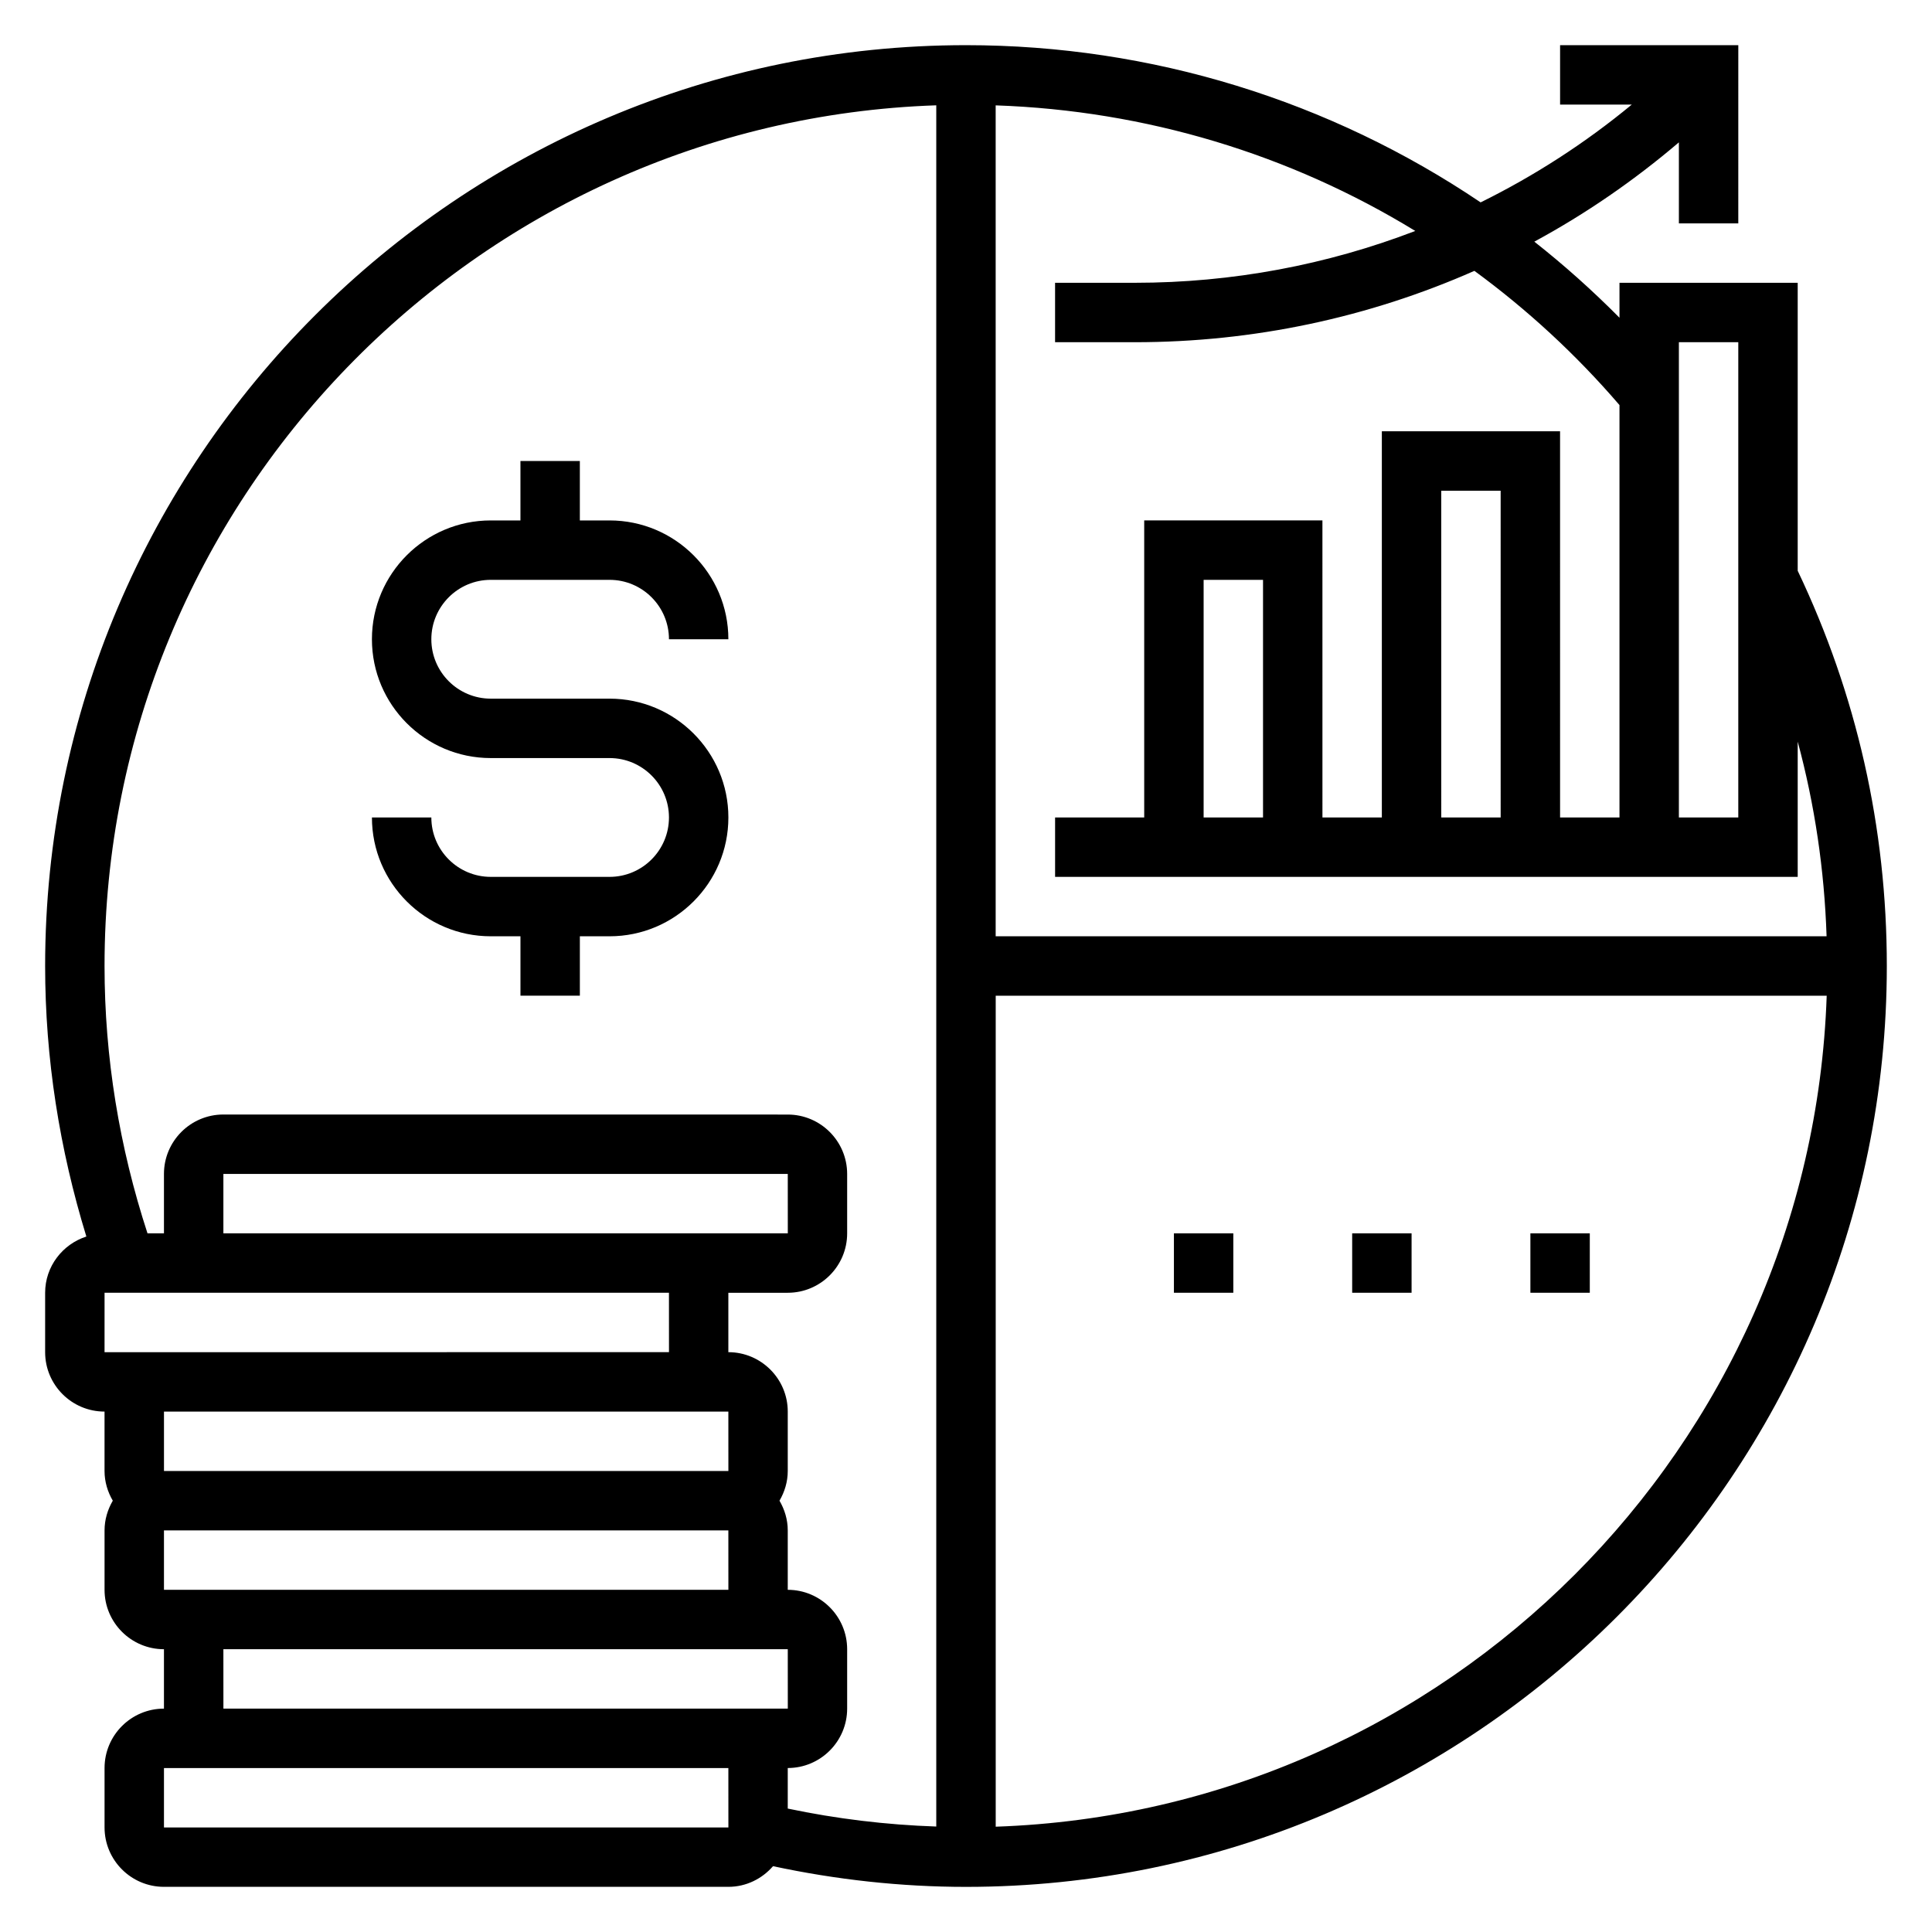
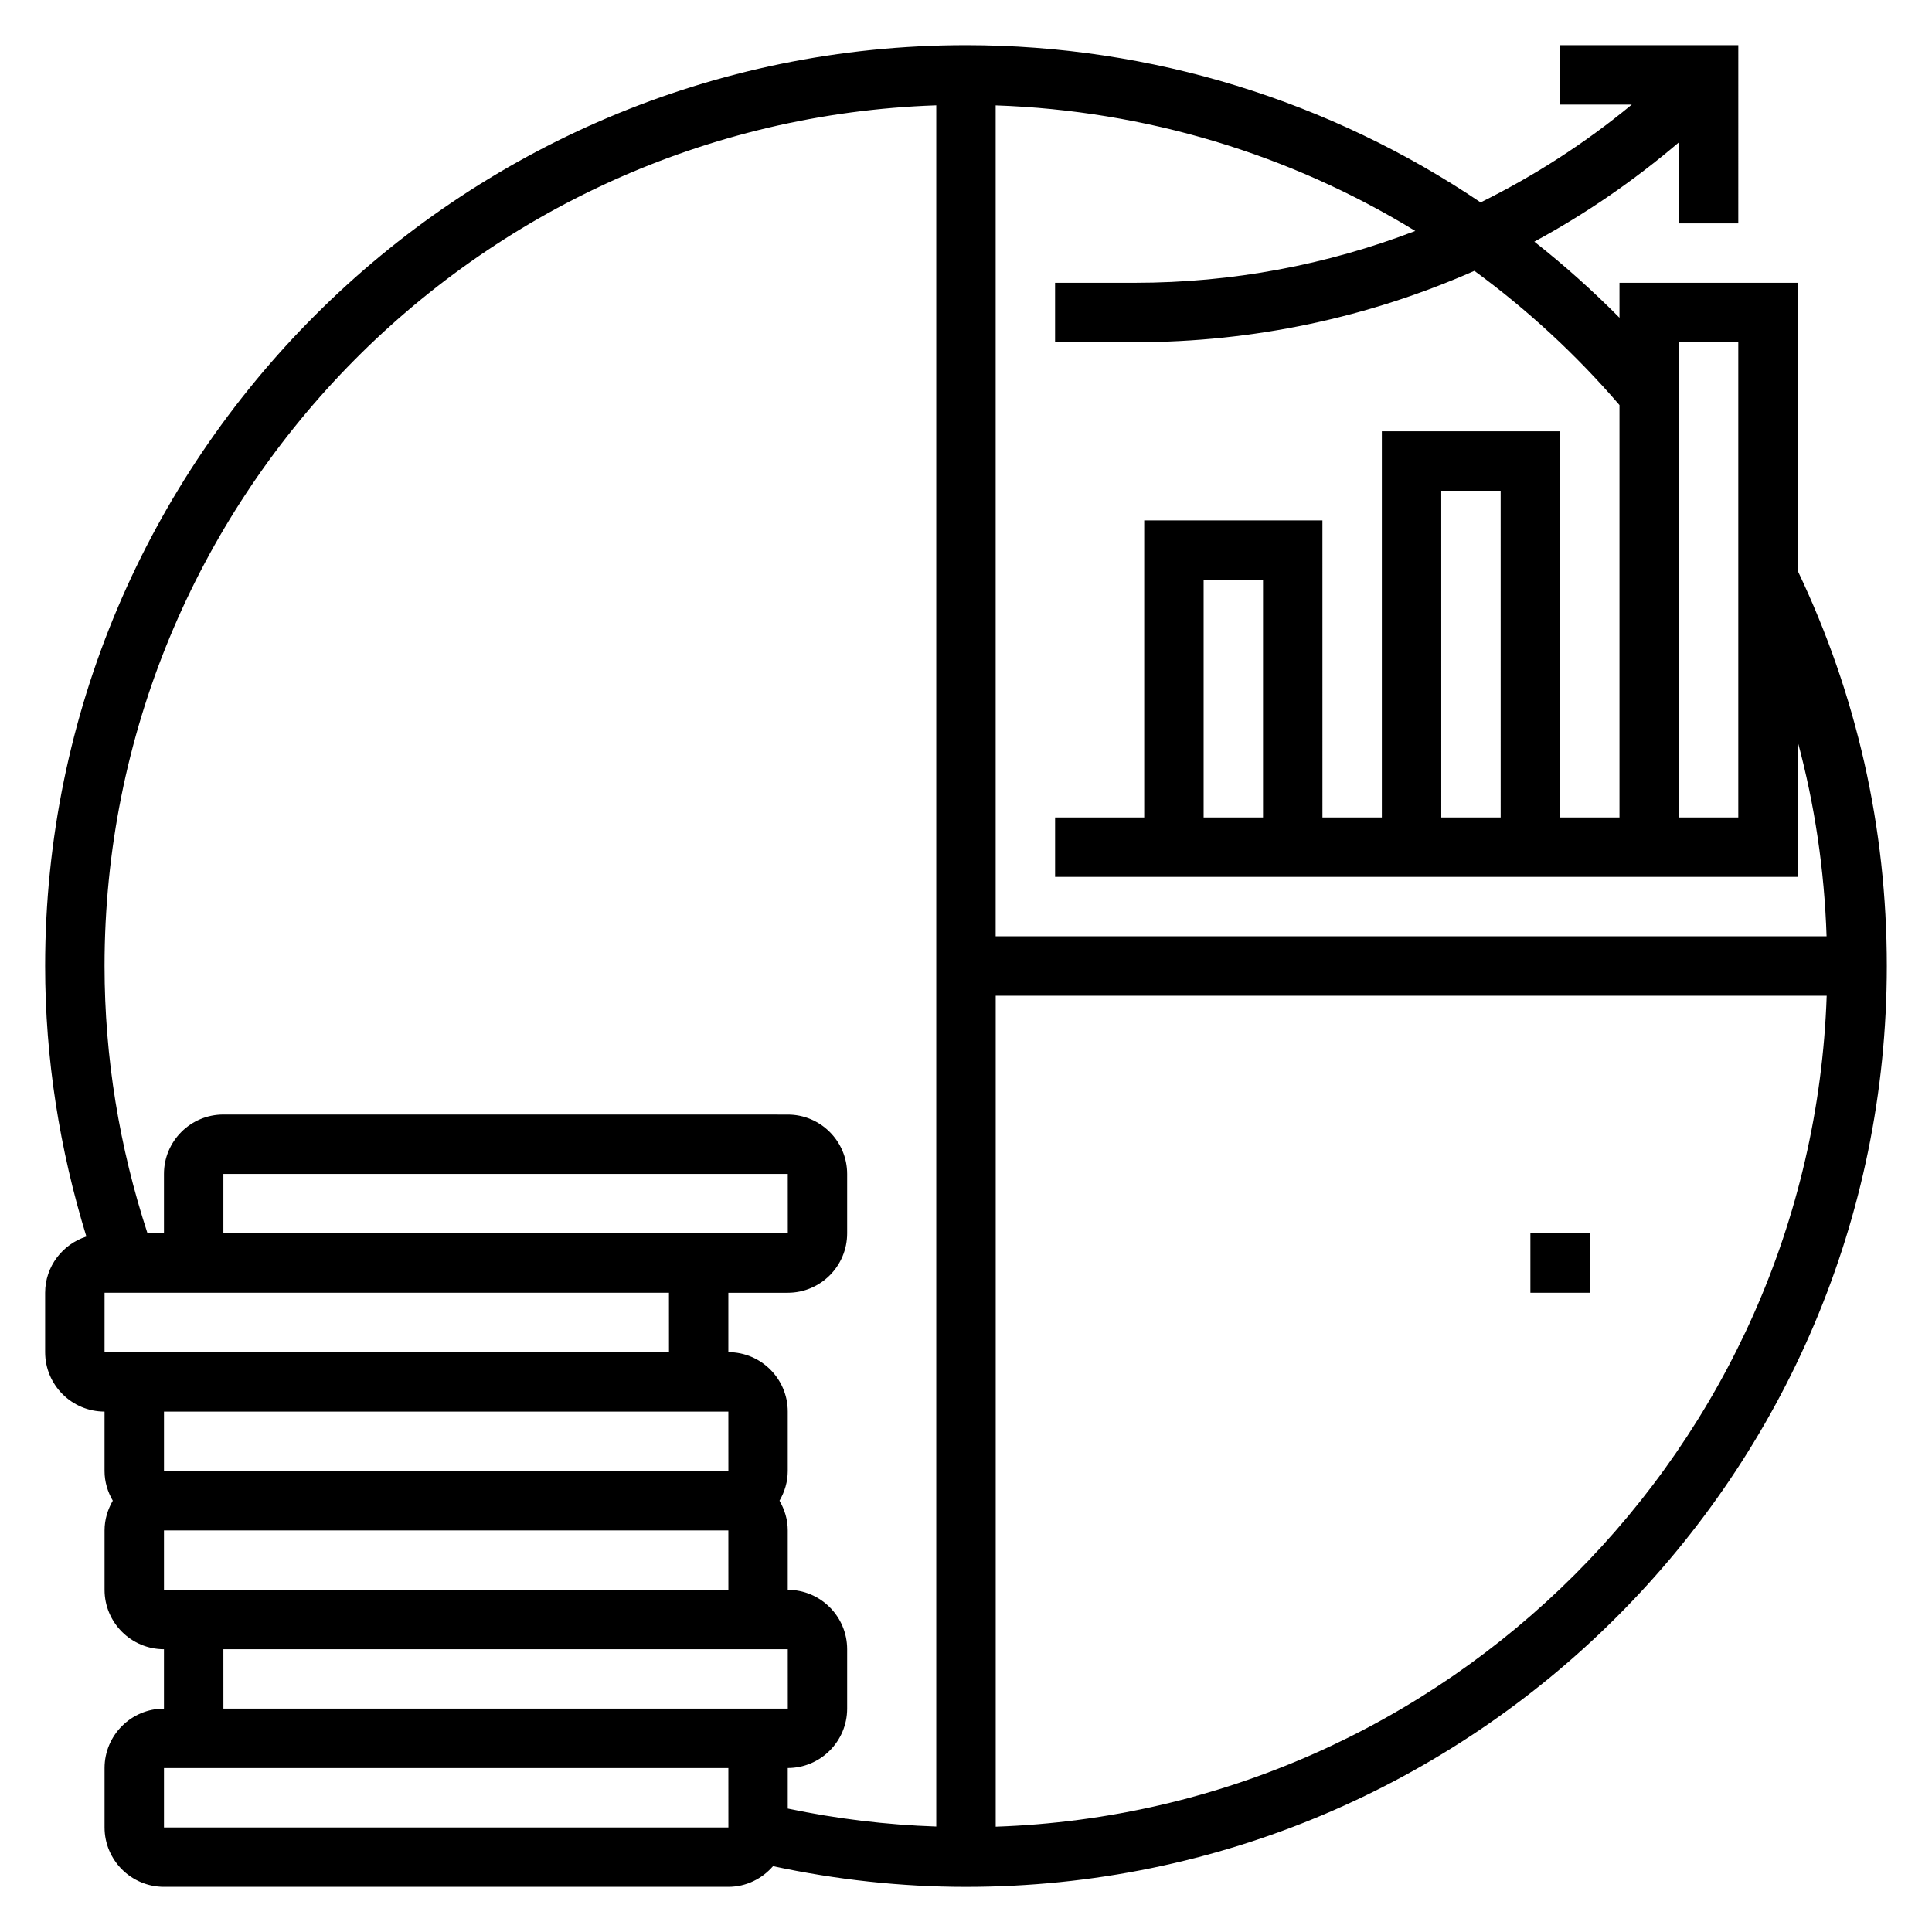
<svg xmlns="http://www.w3.org/2000/svg" fill="#000000" width="800px" height="800px" version="1.1" viewBox="144 144 512 512">
  <g>
-     <path d="m455.1 470.85h15.742v15.742h-15.742z" />
-     <path d="m502.34 470.85h15.742v15.742h-15.742z" />
    <path d="m549.57 470.85h15.742v15.742h-15.742z" />
-     <path d="m305.54 376.38h-31.488c-8.684 0-15.742-7.062-15.742-15.742h-15.742c0 17.367 14.121 31.488 31.488 31.488h7.871v15.742h15.742v-15.742h7.871c17.367 0 31.488-14.121 31.488-31.488s-14.121-31.488-31.488-31.488h-31.488c-8.684 0-15.742-7.062-15.742-15.742 0-8.684 7.062-15.742 15.742-15.742h31.488c8.684 0 15.742 7.062 15.742 15.742h15.742c0-17.367-14.121-31.488-31.488-31.488h-7.871v-15.742h-15.742v15.742h-7.871c-17.367 0-31.488 14.121-31.488 31.488 0 17.367 14.121 31.488 31.488 31.488h31.488c8.684 0 15.742 7.062 15.742 15.742s-7.059 15.742-15.742 15.742z" />
    <path d="m620.41 295.25v-76.305h-47.23v9.258c-7.148-7.211-14.672-13.949-22.57-20.16 13.555-7.336 26.379-16.152 38.312-26.316v21.477h15.742l0.004-47.234h-47.23v15.742h19.004c-12.414 10.258-25.859 18.91-40.062 25.922-39.867-26.895-87.152-41.664-136.38-41.664-134.56 0-244.04 109.48-244.04 244.04 0 24.496 3.816 48.523 10.926 71.684-6.312 2.043-10.926 7.918-10.926 14.906v15.742c0 8.684 7.062 15.742 15.742 15.742v15.742c0 2.883 0.836 5.551 2.188 7.871-1.352 2.328-2.184 5-2.184 7.879v15.742c0 8.684 7.062 15.742 15.742 15.742v15.742c-8.684 0-15.742 7.062-15.742 15.742v15.742c0 8.684 7.062 15.742 15.742 15.742h149.57c4.738 0 8.949-2.148 11.84-5.473 16.727 3.578 33.879 5.484 51.137 5.484 134.55 0 244.03-109.48 244.03-244.03 0-36.684-7.973-71.906-23.617-104.75zm-31.488-60.559h15.742v125.95h-15.742zm-144.16 0c31.504 0 61.984-6.559 89.969-18.91 13.992 10.25 26.91 22.137 38.449 35.566v109.29h-15.742l-0.004-102.34h-47.23v102.34h-15.742l-0.004-78.719h-47.23v78.719h-23.617v15.742h196.8v-35.848c4.512 16.734 7.07 33.977 7.652 51.594h-220.2v-220.2c39.77 1.363 77.957 12.934 111.2 33.281-23.402 8.984-48.484 13.738-74.305 13.738h-21.152v15.742zm96.93 125.95h-15.742l-0.004-86.59h15.742zm-62.977 0h-15.742v-62.977h15.742zm-86.594-188.73v456.14c-13.281-0.449-26.457-2.047-39.359-4.762v-10.746c8.684 0 15.742-7.062 15.742-15.742v-15.742c0-8.684-7.062-15.742-15.742-15.742v-15.742c0-2.883-0.836-5.551-2.188-7.871 1.355-2.332 2.188-5 2.188-7.879v-15.742c0-8.684-7.062-15.742-15.742-15.742v-15.742h15.742c8.684 0 15.742-7.062 15.742-15.742v-15.742c0-8.684-7.062-15.742-15.742-15.742l-149.57-0.012c-8.684 0-15.742 7.062-15.742 15.742v15.742l-4.363 0.004c-7.449-22.812-11.383-46.594-11.383-70.848 0-123.24 98.172-223.92 220.41-228.09zm-204.67 377.66h149.57l0.008 15.742-133.83 0.004h-15.746zm-15.742-62.977h149.57l0.008 15.742-133.84 0.004h-15.742zm149.57-15.742h-118.08v-15.742h149.57l0.008 15.742zm0 47.23h15.742l0.008 15.742-0.004 0.004h-149.57v-15.742zm-118.08 62.977h149.57l0.008 15.742-15.75 0.004h-133.82zm-15.746 47.234v-15.742h149.57l0.008 15.742zm220.42-0.199v-220.22h220.22c-4.086 119.62-100.6 216.13-220.22 220.22z" />
  </g>
</svg>